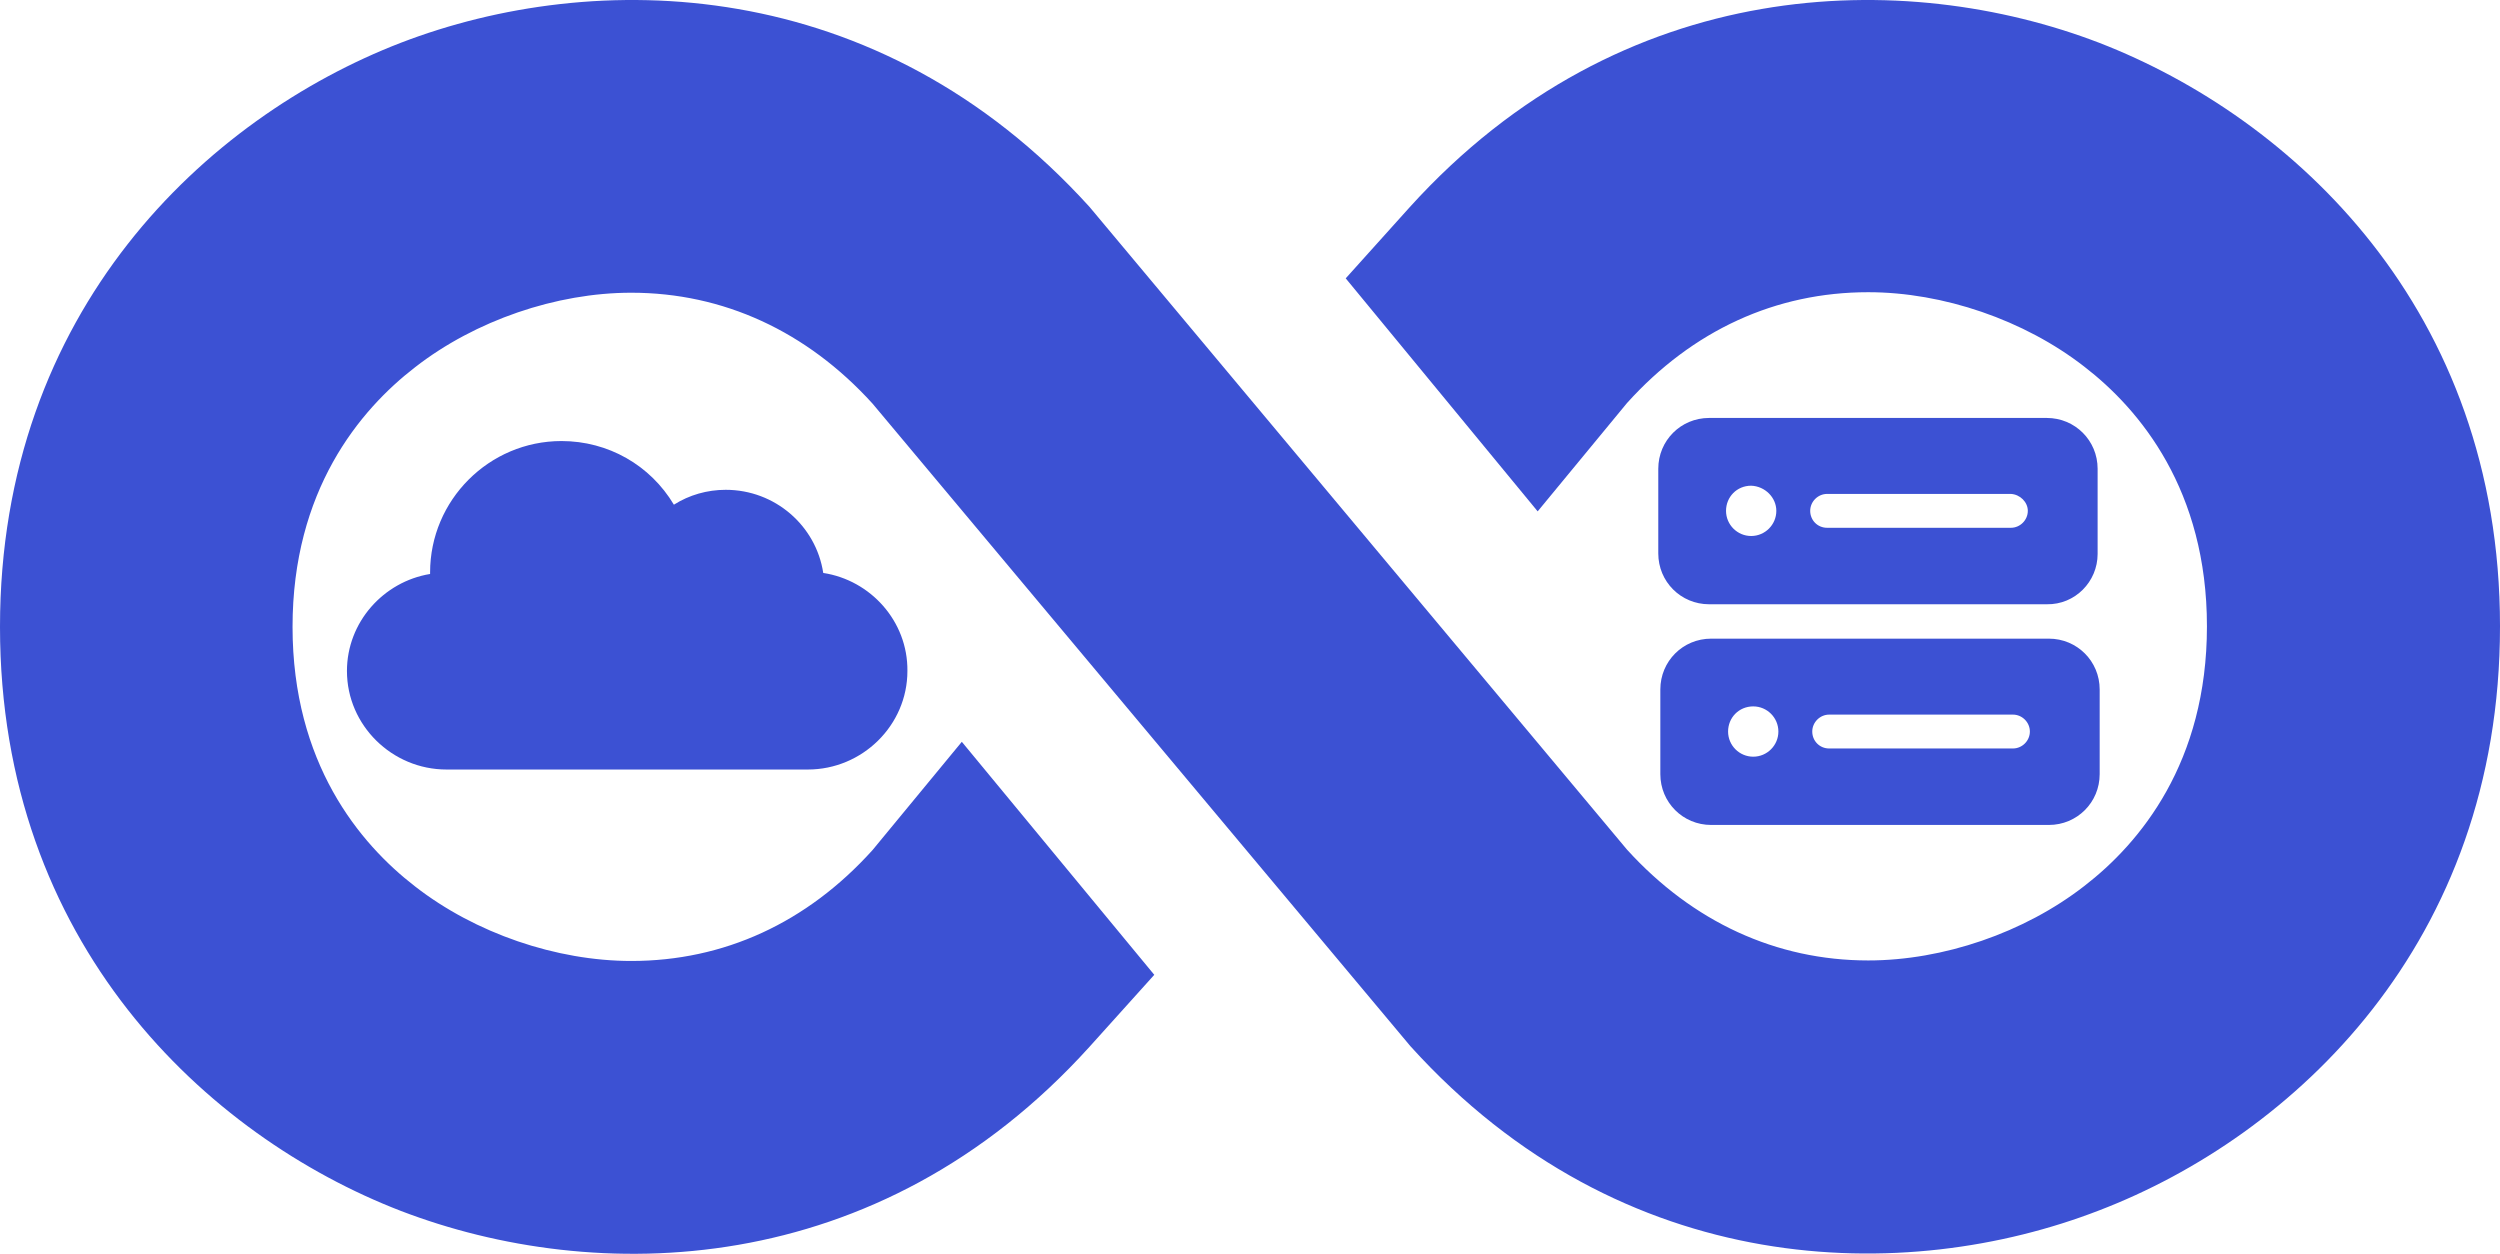
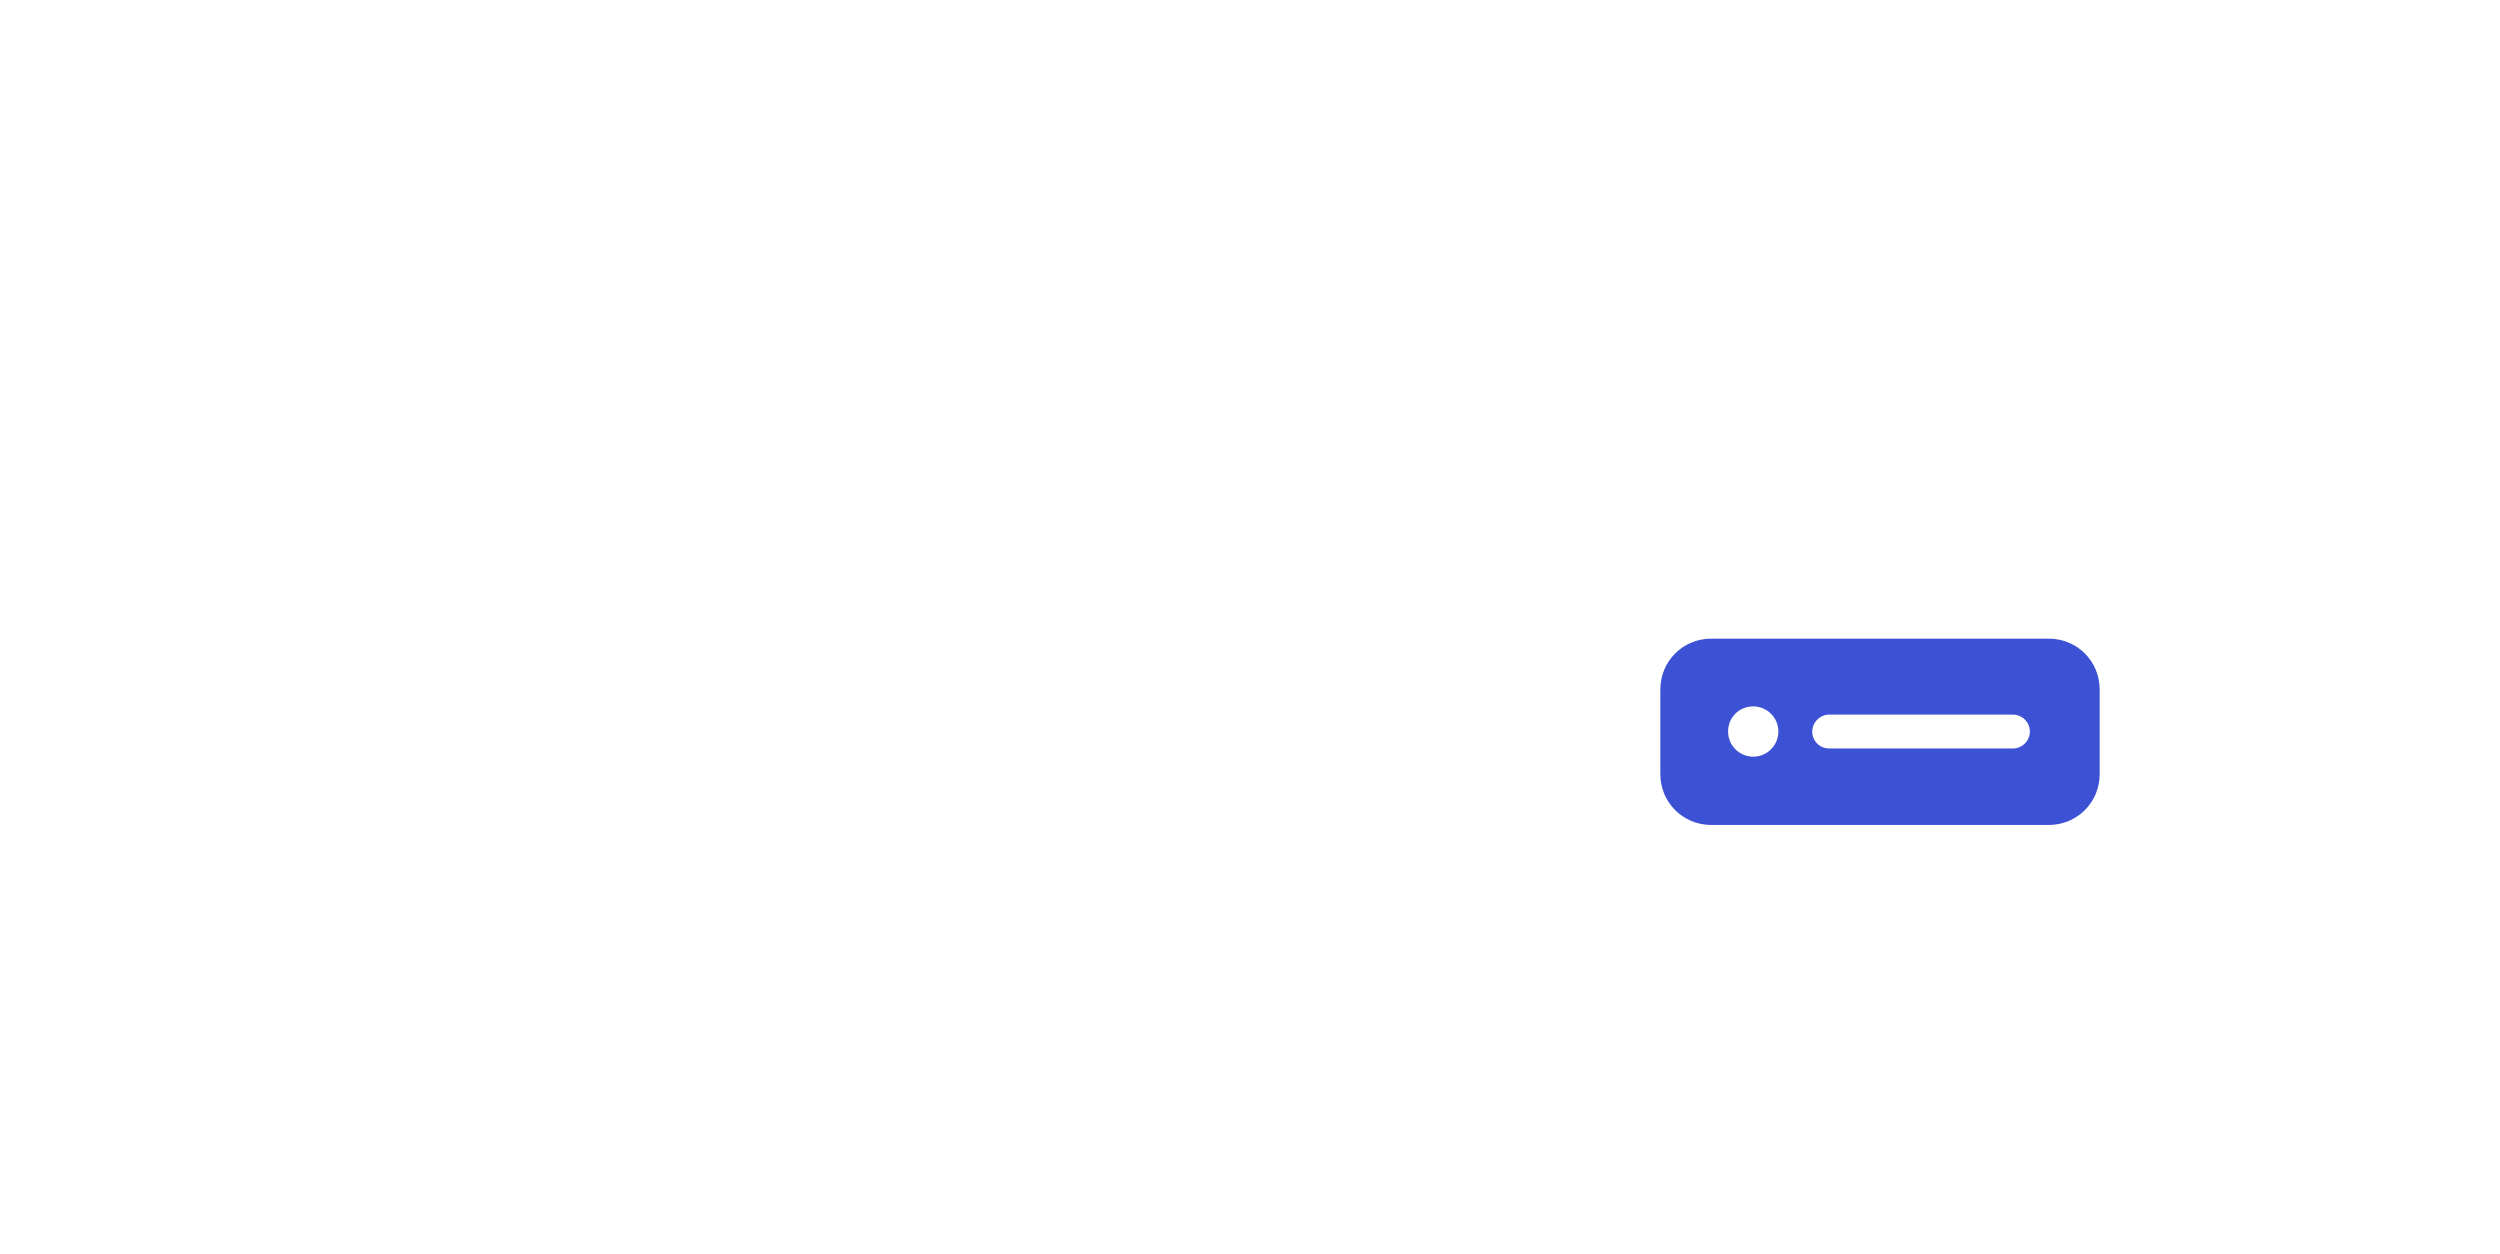
<svg xmlns="http://www.w3.org/2000/svg" width="973" height="488" viewBox="0 0 973 488" fill="none">
-   <path d="M320.405 222.993C317.608 204.616 301.628 190.633 282.451 190.633C275.26 190.633 268.269 192.631 262.276 196.426C253.088 181.045 236.708 171.656 218.53 171.656C190.365 171.656 167.393 194.628 167.393 222.793C167.393 222.993 167.393 223.193 167.393 223.393C149.216 226.389 135.033 242.17 135.033 261.146C135.033 282.32 152.612 299.499 173.785 299.499H314.412C335.586 299.499 353.164 282.32 353.164 261.146C353.364 241.77 338.782 225.79 320.405 222.993Z" fill="#3C51D3" />
-   <path d="M816.992 16.647C741.486 -12.317 631.421 -10.719 548.723 80.569L523.754 108.334L598.462 199.022L633.219 156.874C658.788 128.509 691.148 113.728 727.103 113.728C756.267 113.728 787.828 124.514 811.2 142.692C832.973 159.471 858.941 190.833 858.941 243.767C858.941 296.702 832.973 328.063 811.2 344.843C787.828 363.02 756.267 373.807 727.103 373.807C691.347 373.807 658.788 358.825 633.219 330.66L424.077 80.569C341.379 -10.719 231.315 -12.317 156.008 16.647C80.501 45.811 0 120.719 0 243.967C0 367.215 80.501 442.123 156.008 471.287C231.514 500.251 341.379 498.853 424.077 407.365L449.246 379.4L374.338 288.712L339.581 330.86C314.013 359.225 281.653 374.007 245.697 374.007C216.533 374.007 184.972 363.22 161.601 345.042C139.828 328.263 113.86 296.902 113.86 243.967C113.86 191.032 139.828 159.671 161.601 142.892C184.972 124.714 216.533 113.927 245.697 113.927C281.453 113.927 314.013 128.909 339.581 157.074L548.923 407.166C631.621 498.653 741.685 500.251 816.992 471.087C892.499 442.123 973 367.215 973 243.767C973 120.319 892.299 45.811 816.992 16.647Z" fill="#3C51D3" />
-   <path d="M789.226 198.823C789.226 202.418 786.23 205.415 782.634 205.415H711.122C707.327 205.415 704.53 202.418 704.53 198.823C704.53 195.227 707.527 192.231 711.122 192.231H782.634C786.23 192.431 789.226 195.427 789.226 198.823ZM691.347 198.823C691.347 204.216 686.952 208.611 681.559 208.611C676.165 208.611 671.771 204.216 671.771 198.823C671.771 193.43 675.966 189.035 681.559 189.035C686.952 189.235 691.347 193.629 691.347 198.823ZM816.392 215.602V182.443C816.392 171.457 807.603 162.667 796.617 162.667H665.179C654.192 162.667 645.403 171.457 645.403 182.443V215.402C645.403 226.389 654.192 235.178 665.179 235.178H796.617C807.603 235.378 816.392 226.389 816.392 215.602Z" fill="#3C51D3" />
  <path d="M790.026 284.717C790.026 288.312 787.029 291.309 783.434 291.309H711.922C708.127 291.309 705.33 288.312 705.33 284.717C705.33 281.121 708.326 278.125 711.922 278.125H783.434C787.029 278.125 790.026 281.121 790.026 284.717ZM692.146 284.717C692.146 290.11 687.752 294.505 682.359 294.505C676.965 294.505 672.571 290.11 672.571 284.717C672.571 279.324 676.765 274.929 682.359 274.929C687.752 274.929 692.146 279.324 692.146 284.717ZM817.192 301.296V268.337C817.192 257.351 808.403 248.562 797.417 248.562H665.979C654.992 248.562 646.203 257.351 646.203 268.337V301.296C646.203 312.283 654.992 321.072 665.979 321.072H797.417C808.403 321.072 817.192 312.283 817.192 301.296Z" fill="#3C51D3" />
</svg>